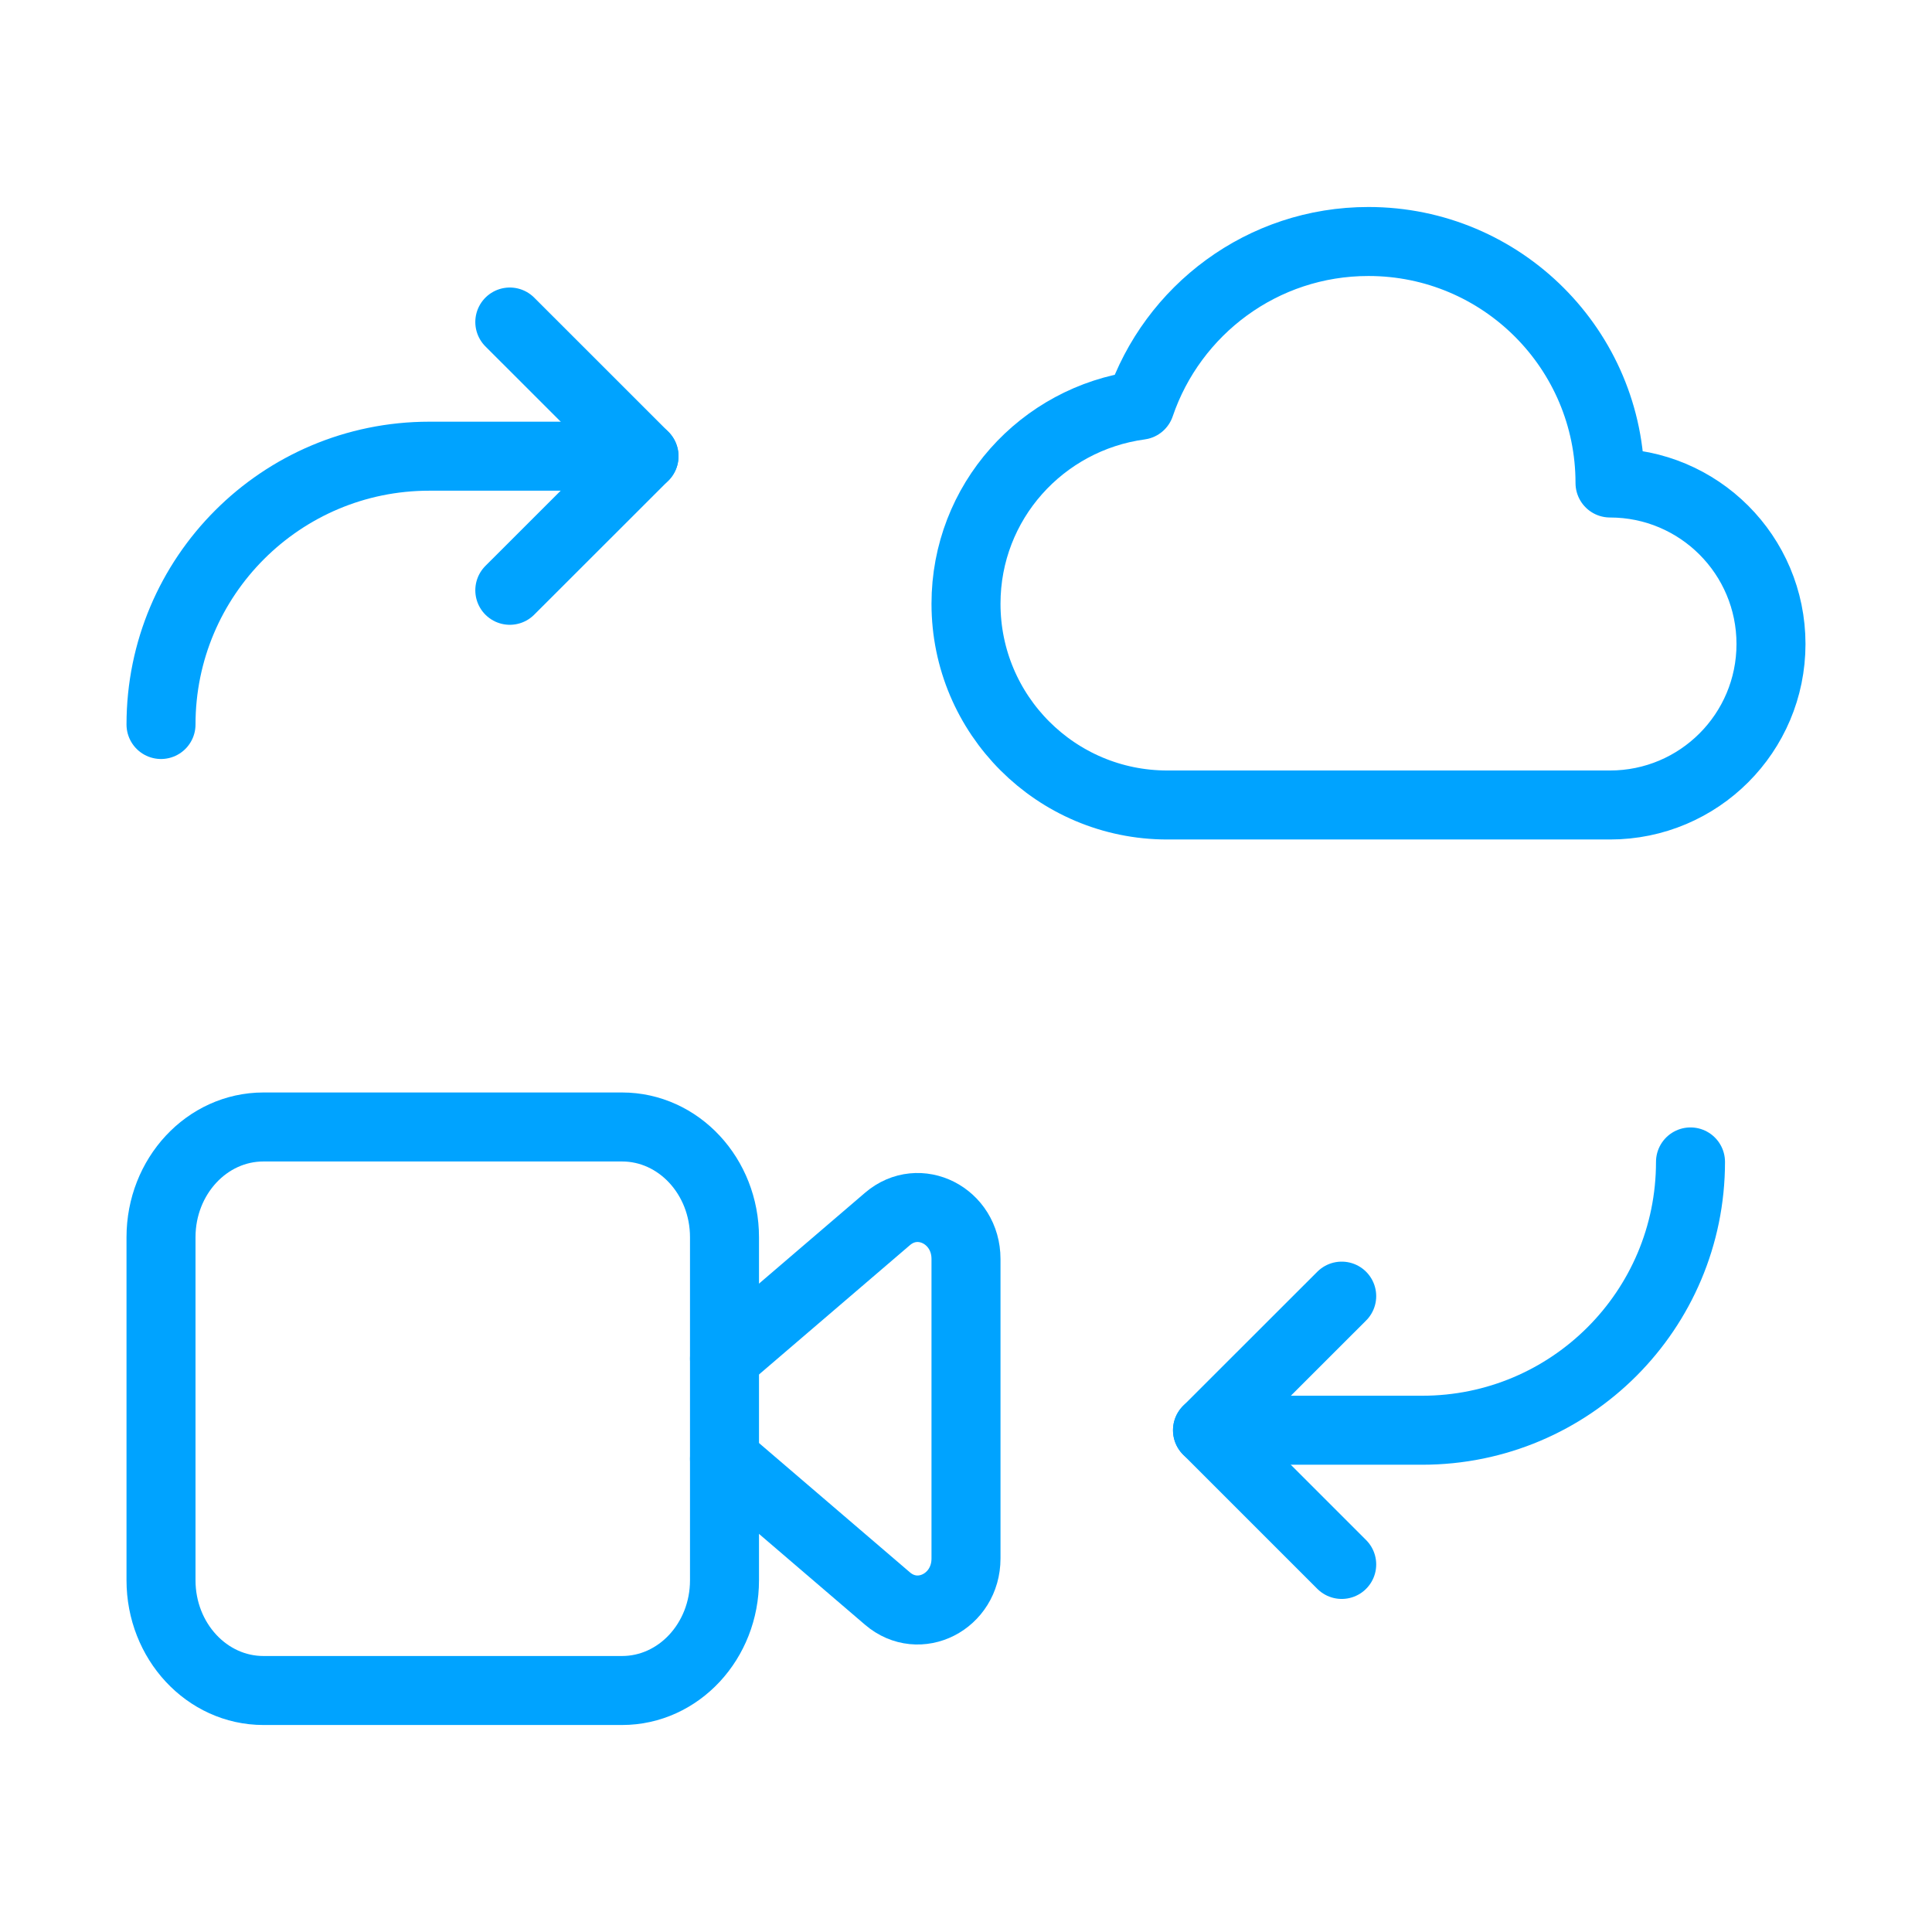
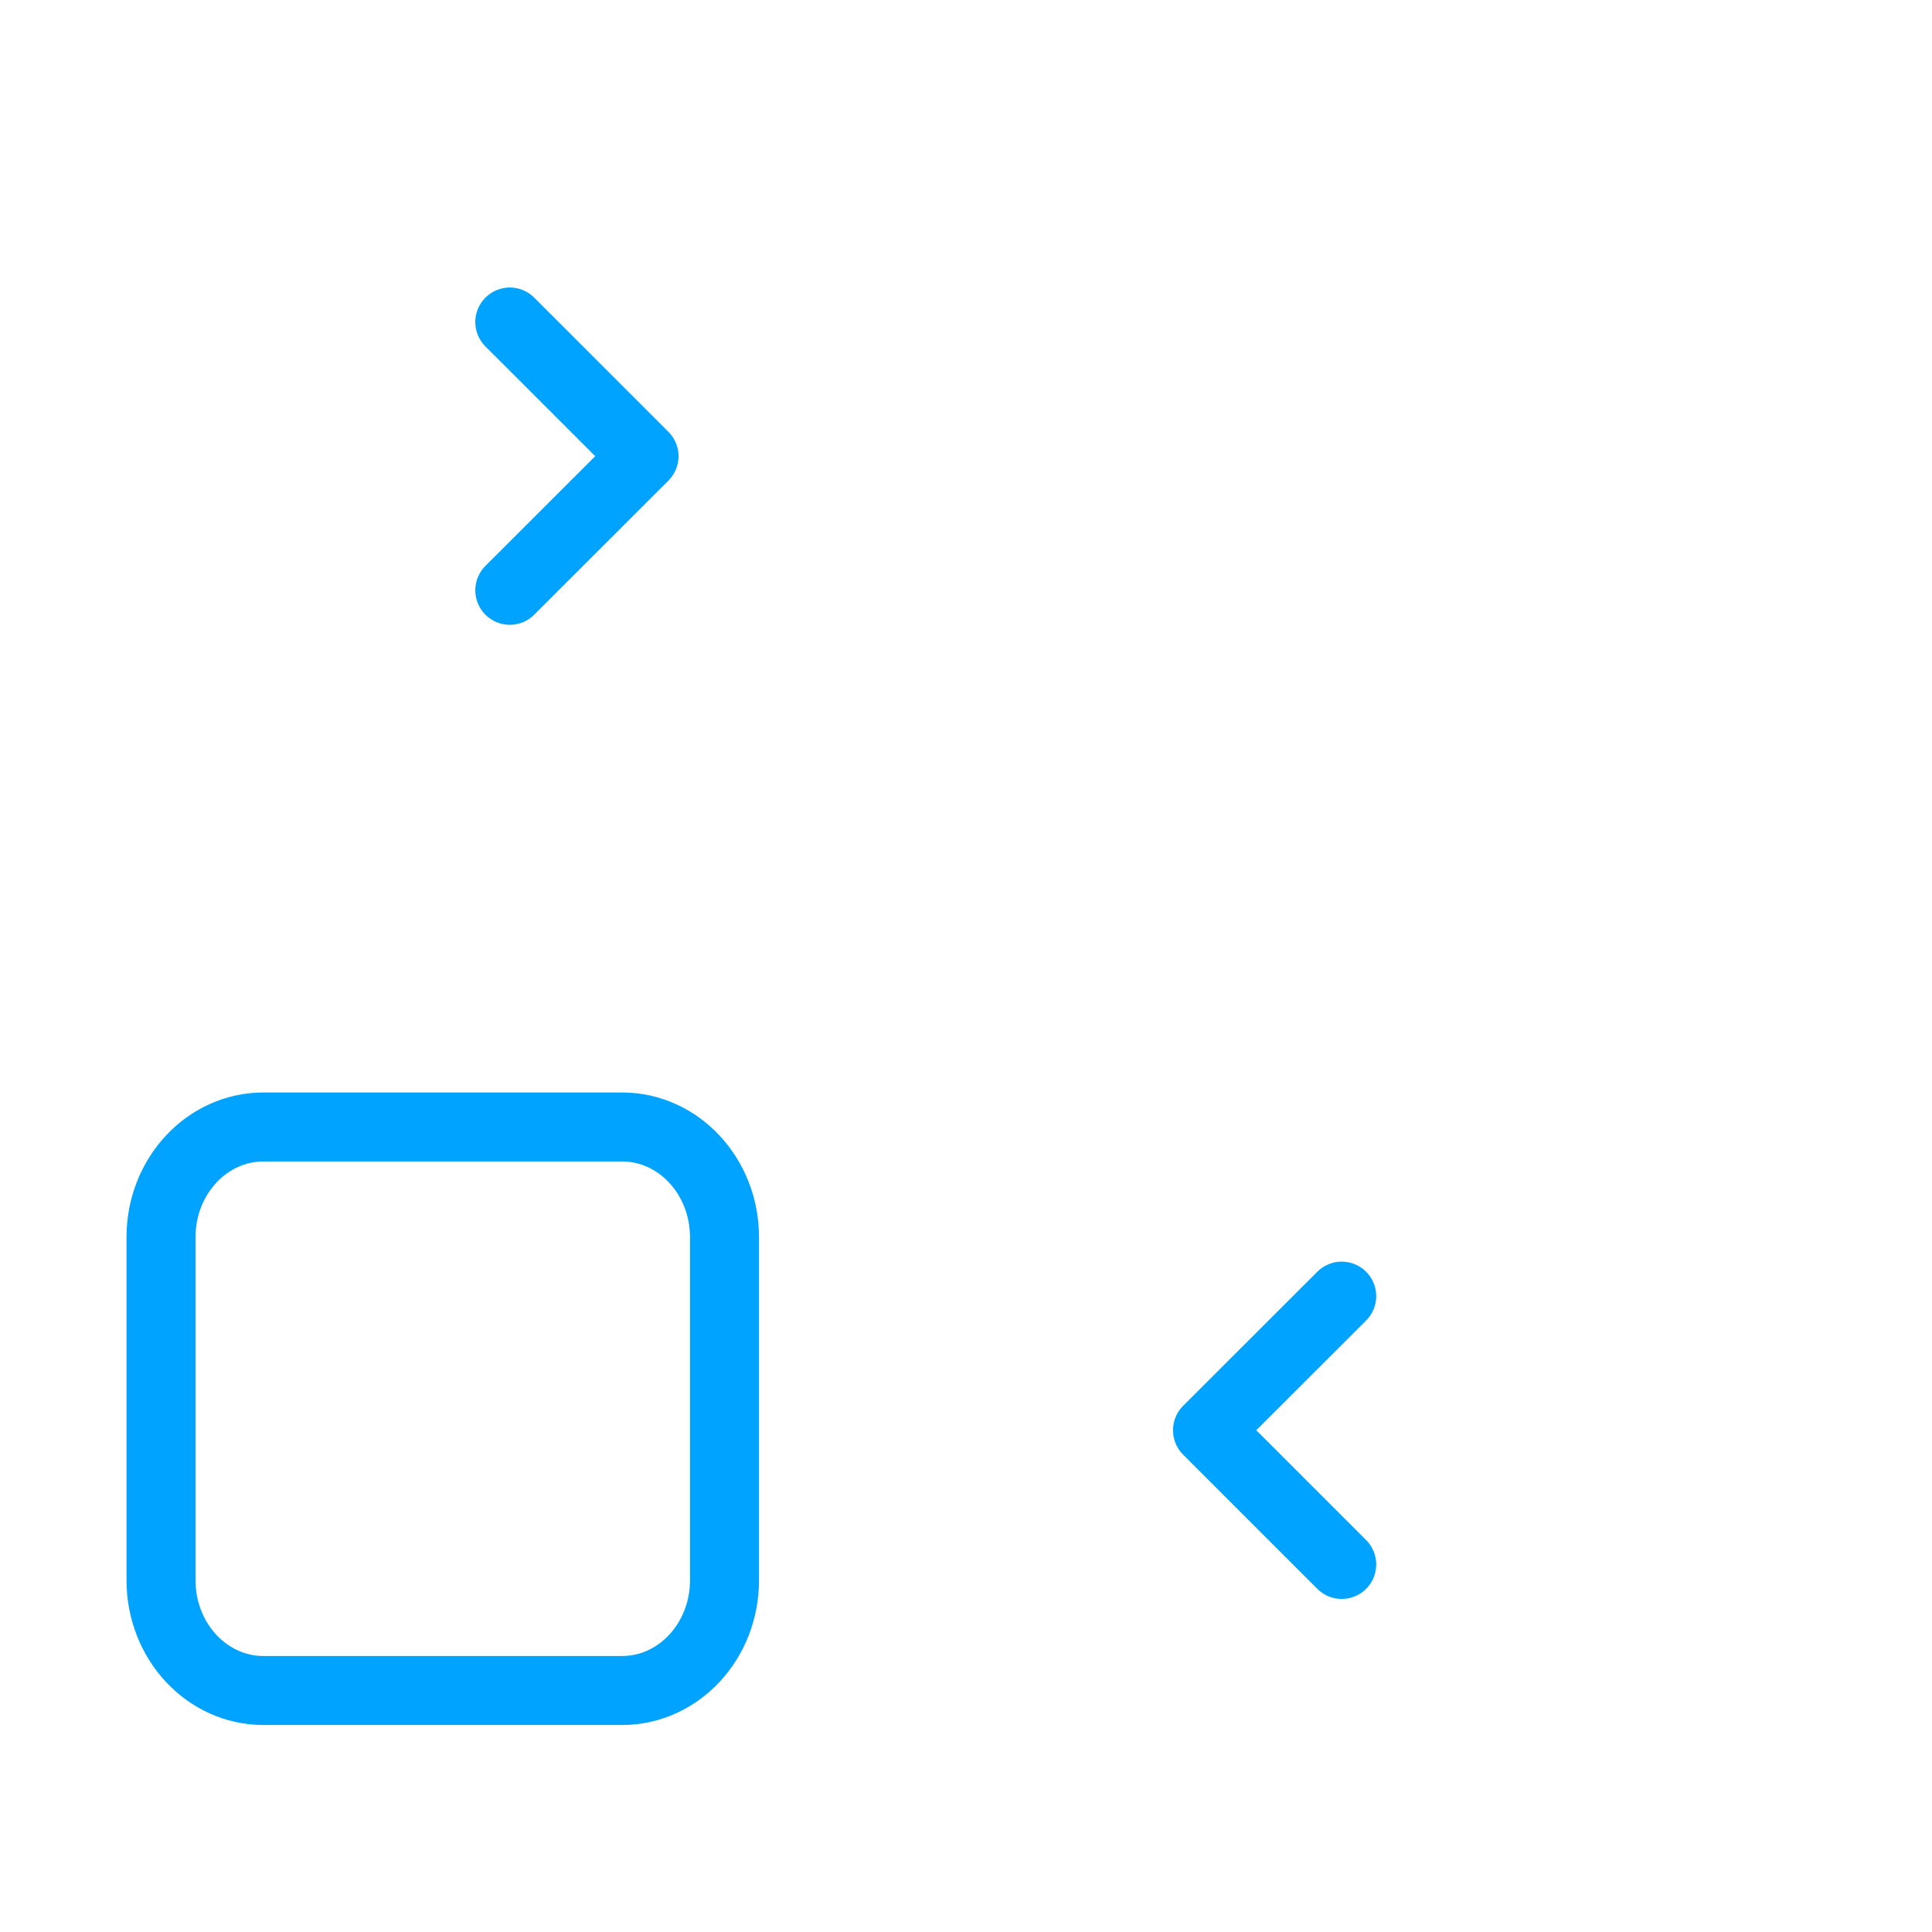
<svg xmlns="http://www.w3.org/2000/svg" width="56" height="56" viewBox="0 0 56 56" fill="none">
-   <path d="M35 41.456H41.223C45.519 41.456 49 37.975 49 33.679" stroke="#00A3FF" stroke-width="2" stroke-linecap="round" stroke-linejoin="round" />
  <path fill-rule="evenodd" clip-rule="evenodd" d="M18.03 49H7.636C5.996 49 4.667 47.57 4.667 45.804V35.862C4.667 34.097 5.996 32.666 7.636 32.666H18.03C19.671 32.666 21 34.097 21 35.862V45.804C21 47.57 19.671 49 18.03 49Z" stroke="#00A3FF" stroke-width="2" stroke-linecap="round" stroke-linejoin="round" />
-   <path d="M21 42.287L25.723 46.334C26.639 47.12 28 46.425 28 45.173V36.493C28 35.241 26.639 34.547 25.723 35.333L21 39.38" stroke="#00A3FF" stroke-width="2" stroke-linecap="round" stroke-linejoin="round" />
  <path d="M38.89 45.346L35 41.456L38.89 37.569" stroke="#00A3FF" stroke-width="2" stroke-linecap="round" stroke-linejoin="round" />
-   <path d="M18.667 13.223H12.444C8.148 13.223 4.667 16.704 4.667 21" stroke="#00A3FF" stroke-width="2" stroke-linecap="round" stroke-linejoin="round" />
  <path d="M14.777 9.334L18.667 13.223L14.777 17.11" stroke="#00A3FF" stroke-width="2" stroke-linecap="round" stroke-linejoin="round" />
-   <path fill-rule="evenodd" clip-rule="evenodd" d="M33.045 11.746C30.198 12.133 28 14.548 28 17.5C28 20.722 30.613 23.333 33.833 23.333H46.667C49.245 23.333 51.333 21.245 51.333 18.667C51.333 16.088 49.245 14 46.667 14C46.667 10.134 43.533 7 39.667 7C36.591 6.998 33.983 8.986 33.045 11.746Z" stroke="#00A3FF" stroke-width="2" stroke-linecap="round" stroke-linejoin="round" />
</svg>